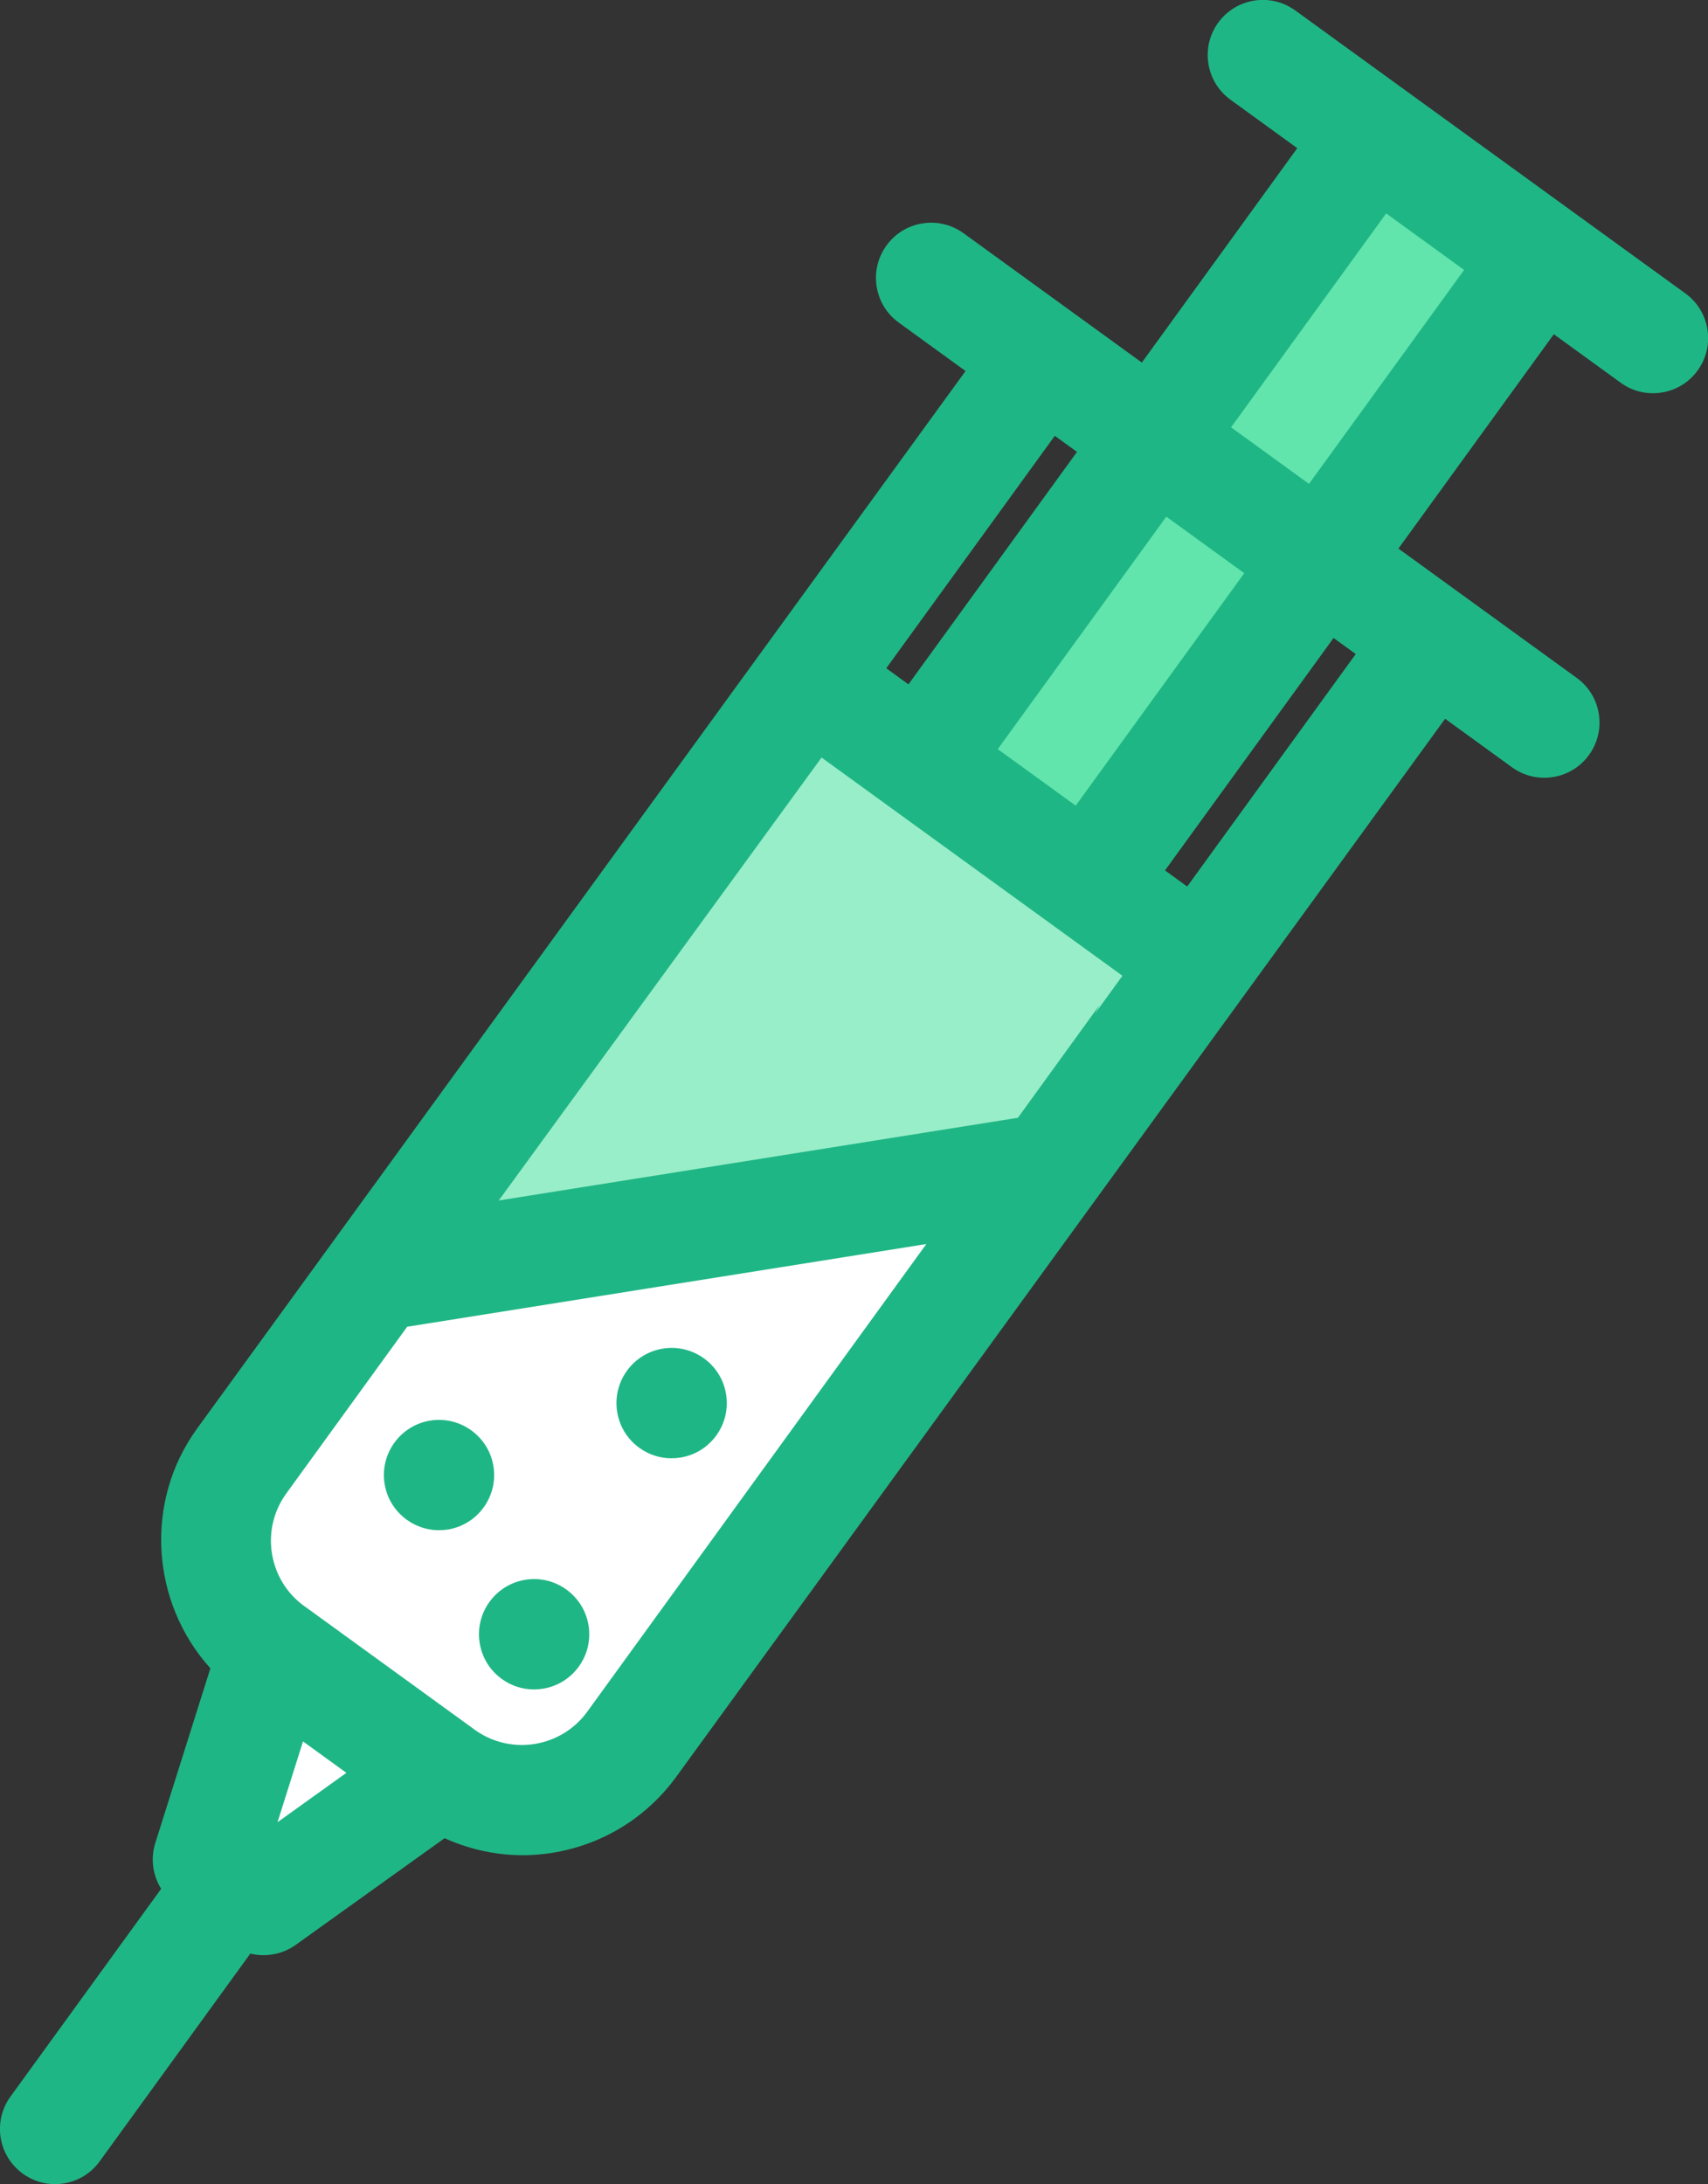
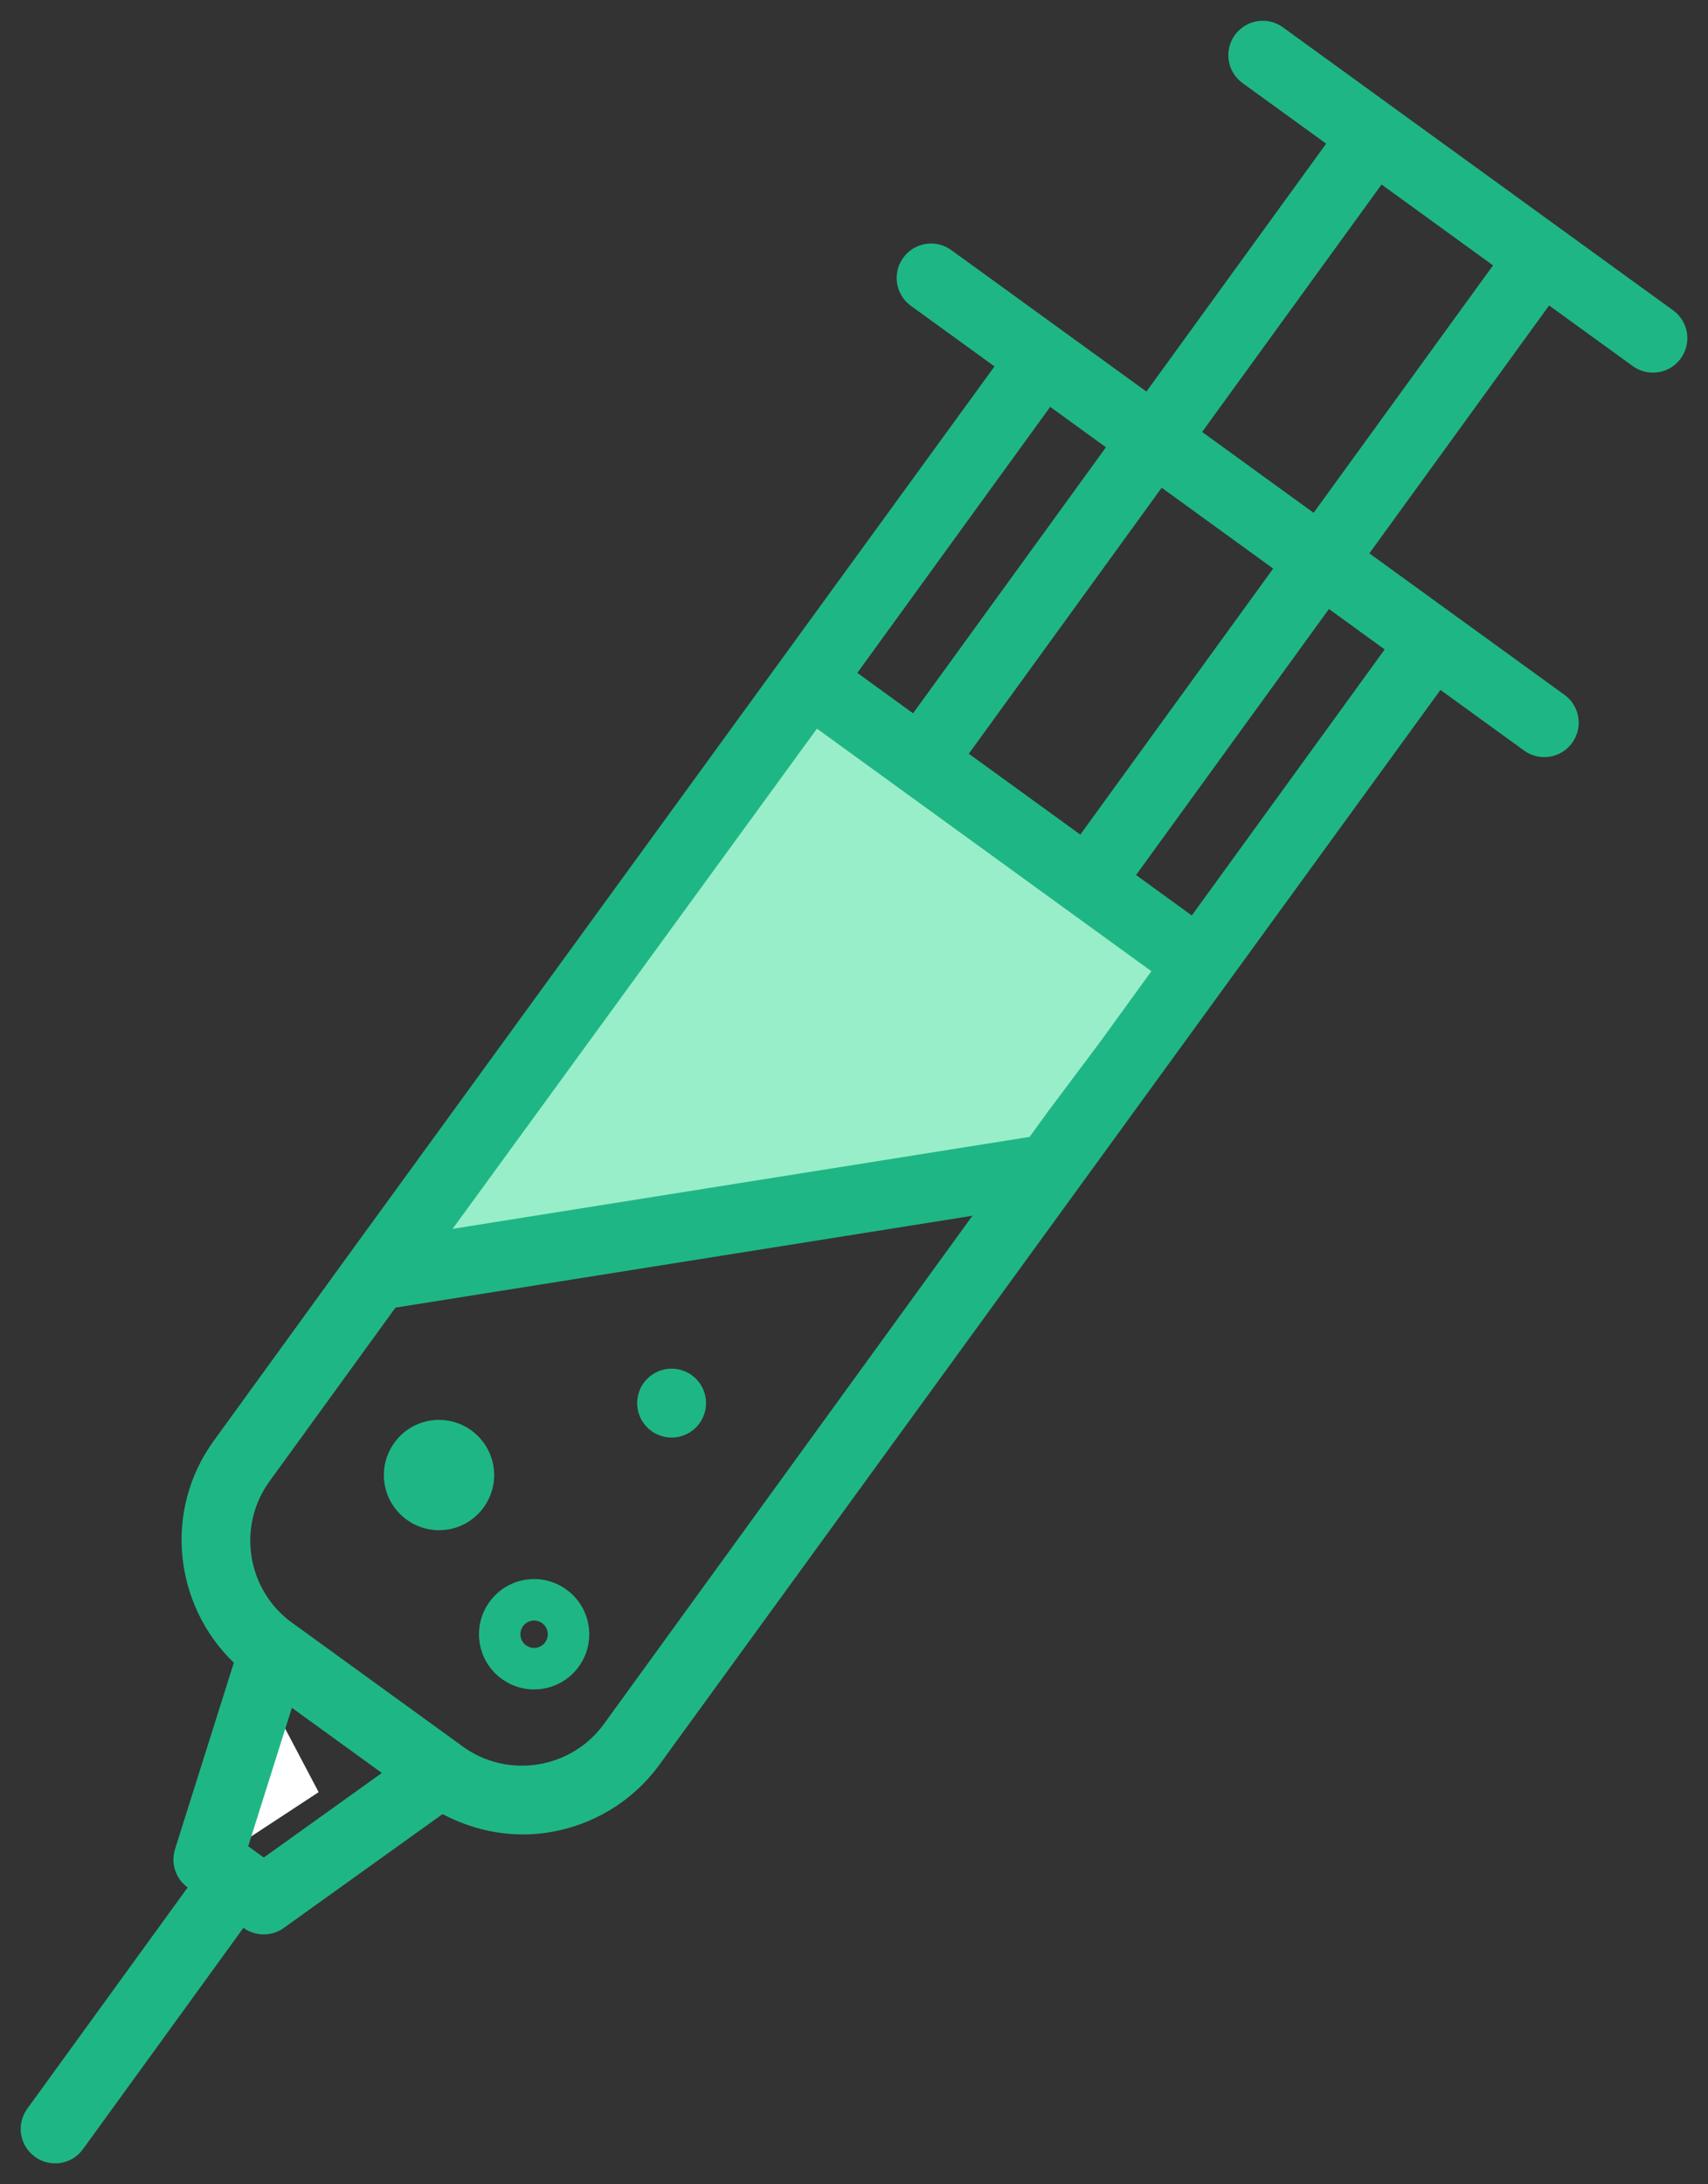
<svg xmlns="http://www.w3.org/2000/svg" version="1.1" id="katman_1" x="0px" y="0px" viewBox="0 0 288.6 368.97" style="enable-background:new 0 0 288.6 368.97;" xml:space="preserve">
  <rect x="0" y="0" width="288.6" height="368.97" fill="#333333" stroke="none" />
  <style type="text/css">
	.st0{fill:#61E5AC;}
	.st1{opacity:0.35;fill:#FFFFFF;}
	.st2{fill:#FFFFFF;}
	.st3{fill:#1FB685;}
</style>
  <g>
-     <path class="st0" d="M227.73,89.8c1.5-1,28-39,28-39l-4-9l-19.07-15.52l-38.17,44.76l-3.95-0.97   c-3.75,10.03-12.92,18.78-19.62,26.1c-6.1,6.66-11.51,13.91-16.84,21.19c-1.92,2.62-3.86,5.24-5.73,7.91l38.46,24.5   c0.07-0.63,0.27-1.3,0.61-1.97c8.07-15.69,20.66-28.22,33.33-40.4c0.15-0.17,0.32-0.33,0.49-0.47c2.35-2.26,4.68-4.5,7-6.76V99.8   c0-2.09,1.05-3.49,2.47-4.23C228.62,92.5,227.25,90.13,227.73,89.8z" />
    <polygon class="st0" points="64.84,217.68 176.61,199.76 199.44,163.29 135.23,120.64  " />
    <polygon class="st1" points="64.84,217.68 176.61,199.76 199.44,163.29 135.23,120.64  " />
-     <path class="st2" d="M45.94,287.76l-8.1,25.49c0,0,14.1,1.01,16.1,0.01s16-10.5,16-10.5L45.94,287.76z" />
-     <path class="st2" d="M172.11,200.59L58.81,212.12l-10.87,23.3l-9.33,22l13.33,22.67c0,0,14.39,22.14,18.56,19.44   s13.89,2.61,17.66,2.25c3.78-0.36,13.11-2.36,13.11-2.36L172.11,200.59z" />
+     <path class="st2" d="M45.94,287.76l-8.1,25.49s16-10.5,16-10.5L45.94,287.76z" />
    <g>
      <path class="st3" d="M4.6,356.24l27.11-37.39c-2.02-1.47-2.89-4.07-2.14-6.46l9.94-31.5c-10.14-9.78-11.91-25.75-3.4-37.48    l22.69-31.29l0,0L168.04,61.9l-14.13-10.24c-2.6-1.89-3.18-5.52-1.29-8.12c1.89-2.6,5.52-3.18,8.12-1.29l14.13,10.24l18.84,13.66    l30.37-41.88l-14.13-10.24c-2.6-1.89-3.18-5.52-1.29-8.12s5.52-3.18,8.12-1.29l65.93,47.81c2.6,1.89,3.18,5.52,1.29,8.12    c-0.94,1.3-2.32,2.1-3.79,2.33c-1.47,0.23-3.03-0.09-4.33-1.04l-14.13-10.24l-30.37,41.88l18.84,13.66l14.13,10.24    c2.6,1.89,3.18,5.52,1.29,8.12c-0.94,1.3-2.32,2.1-3.79,2.33c-1.47,0.23-3.03-0.09-4.33-1.04l-14.13-10.24L111.47,298.05    c-4.65,6.41-11.48,10.34-18.76,11.5c-6.01,0.96-12.29-0.1-17.93-3.09L47.94,325.7c-0.75,0.54-1.6,0.87-2.47,1.01    c-1.49,0.24-3.06-0.11-4.34-1.04l-27.11,37.39c-0.94,1.3-2.32,2.1-3.79,2.33c-1.47,0.23-3.03-0.09-4.33-1.04    C3.3,362.47,2.72,358.84,4.6,356.24z M185.82,176.11l8.73-12.04l-9.42-6.83l0,0l-37.67-27.32l0,0l-9.42-6.83l-61.56,84.5    l97.49-15.53l3.07-4.24 M183.87,178.4l6.83-9.42 M182.54,140.99l32.59-44.94l-18.84-13.66l-32.59,44.94L182.54,140.99z     M177.45,68.73l-32.59,44.94l9.42,6.83l32.59-44.94L177.45,68.73z M252.28,44.83l-18.84-13.66l-30.32,41.8l18.84,13.66    L252.28,44.83z M224.55,102.88l-32.59,44.94l9.42,6.83l32.59-44.94L224.55,102.88z M102.05,291.23l62.26-85.85L66.82,220.9    l-21.28,29.34c-5.54,7.64-3.83,18.36,3.81,23.9l0.27,0.19l0.01,0l28.26,20.49c0.01,0,0.01,0.01,0.01,0.01l0.26,0.19    C85.79,300.57,96.51,298.86,102.05,291.23z M64.52,299.51L49.32,288.5l-7.38,23.39l2.63,1.91L64.52,299.51z" />
-       <path class="st3" d="M9.29,368.97c-1.95,0-3.84-0.61-5.45-1.78c-4.16-3.02-5.09-8.85-2.07-13.01l25.46-35.1    c-1.41-2.26-1.82-5.08-0.99-7.74l9.31-29.51c-10.1-11.18-11.18-28.19-2.27-40.47L163.15,62.68l-11.29-8.19    c-2.02-1.46-3.34-3.62-3.73-6.08c-0.39-2.46,0.2-4.92,1.66-6.94c1.46-2.02,3.62-3.34,6.08-3.73c2.45-0.39,4.92,0.2,6.94,1.66    l30.13,21.85l26.26-36.22l-11.29-8.19c-4.16-3.02-5.09-8.85-2.07-13.01c3.02-4.16,8.85-5.09,13.01-2.07l65.93,47.81    c4.16,3.02,5.09,8.85,2.07,13.01c-1.45,2.01-3.61,3.34-6.08,3.73c-2.46,0.39-4.92-0.2-6.93-1.66l-11.29-8.19l-26.26,36.21    l30.13,21.85c2.02,1.46,3.34,3.62,3.73,6.08s-0.2,4.92-1.66,6.94c-1.46,2.02-3.62,3.34-6.08,3.73c-2.46,0.39-4.92-0.2-6.94-1.66    l-11.29-8.19L114.3,300.11c-5.05,6.96-12.52,11.54-21.04,12.9c-6.14,0.98-12.37,0.12-18.14-2.48l-25.15,18.02    c-1.17,0.84-2.54,1.4-3.96,1.62c-1.25,0.2-2.51,0.15-3.71-0.15l-25.46,35.1c-1.46,2.02-3.62,3.34-6.08,3.73    C10.28,368.93,9.79,368.97,9.29,368.97z M4.6,356.24l2.83,2.05c-0.75,1.03-0.52,2.48,0.51,3.23c0.5,0.36,1.11,0.51,1.72,0.41    c0.61-0.1,1.15-0.43,1.51-0.93l29.17-40.22l2.83,2.05c0.5,0.36,1.11,0.51,1.73,0.41c0.36-0.06,0.69-0.19,0.99-0.4l28.61-20.5    l1.92,1.02c4.96,2.63,10.4,3.57,15.74,2.72c6.67-1.06,12.52-4.65,16.47-10.1l133.98-184.35l16.96,12.3    c0.5,0.36,1.11,0.51,1.72,0.41c0.61-0.1,1.15-0.43,1.51-0.93c0.36-0.5,0.51-1.12,0.41-1.72c-0.1-0.61-0.43-1.15-0.93-1.51    l-35.8-25.96l34.48-47.54L277.93,59c0.5,0.36,1.12,0.51,1.72,0.41c0.61-0.1,1.15-0.42,1.51-0.92c0.76-1.04,0.52-2.49-0.51-3.24    L214.72,7.44c-0.5-0.37-1.11-0.51-1.72-0.41c-0.61,0.1-1.15,0.43-1.51,0.93c-0.75,1.03-0.52,2.49,0.52,3.23l16.96,12.3    l-34.48,47.55l-35.8-25.96c-0.5-0.36-1.12-0.51-1.72-0.41c-0.61,0.1-1.15,0.43-1.51,0.93c-0.36,0.5-0.51,1.12-0.42,1.72    c0.1,0.61,0.43,1.15,0.93,1.51l16.96,12.3L38.95,245.47c-7.3,10.07-6.01,24.21,3,32.91l1.56,1.5l-10.59,33.56    c-0.3,0.95,0.04,1.98,0.85,2.57l2.83,2.05L7.44,358.29L4.6,356.24z M44.56,318.12l-6.71-4.87l9.6-30.43l23.05,16.72L44.56,318.12z     M51.2,294.18l-4.31,13.65l11.64-8.34L51.2,294.18z M88.16,301.78c-4.19,0-8.43-1.27-12.07-3.92l-1.42-1.04l-27.38-19.85    c-4.45-3.23-7.38-8-8.25-13.45c-0.87-5.44,0.43-10.89,3.66-15.34l22.13-30.52l107.27-17.09l-67.22,92.69    C100.86,298.83,94.55,301.78,88.16,301.78z M80.47,292.39c6.06,4.17,14.4,2.76,18.75-3.22l57.3-79.01L68.8,224.13L48.37,252.3    c-2.13,2.94-2.99,6.54-2.42,10.13c0.56,3.51,2.42,6.6,5.24,8.73l0.48,0.34L80.47,292.39z M181.93,187.04l-5.98,8.24L68.68,212.37    l68.58-94.17l62.18,45.09L186.6,181l-2.72,3.75l0.78-1.46L181.93,187.04z M183.09,173.51l2.72-3.76l-0.77,1.46l4.62-6.37    l-50.84-36.87L84.27,202.8l87.72-13.97l0.17-0.23L183.09,173.51z M202.16,159.54l-15.08-10.94l36.7-50.61l15.08,10.94    L202.16,159.54z M196.85,147.04l3.75,2.72l28.48-39.27l-3.75-2.72L196.85,147.04z M183.32,145.88l-24.51-17.77l36.7-50.61    l24.51,17.77L183.32,145.88z M168.59,126.55l13.17,9.55l28.48-39.27l-13.17-9.55L168.59,126.55z M155.06,125.39l-15.08-10.94    l36.7-50.61l15.08,10.94L155.06,125.39z M149.75,112.89l3.75,2.72l28.48-39.27l-3.75-2.72L149.75,112.89z M222.74,91.52    l-24.51-17.77l34.42-47.47l24.51,17.77L222.74,91.52z M208.01,72.19l13.17,9.55l26.21-36.14l-13.17-9.55L208.01,72.19z" />
    </g>
    <g>
      <circle class="st3" cx="113.48" cy="237.03" r="5.82" />
-       <path class="st3" d="M113.46,246.35c-1.95,0-3.84-0.61-5.45-1.78c-2.02-1.46-3.34-3.62-3.73-6.08c-0.81-5.07,2.66-9.86,7.74-10.67    l0,0c2.46-0.39,4.92,0.2,6.94,1.66c2.01,1.46,3.34,3.62,3.73,6.08s-0.2,4.92-1.66,6.94c-1.46,2.01-3.62,3.34-6.08,3.73    C114.45,246.31,113.95,246.35,113.46,246.35z M113.11,234.74c-1.26,0.2-2.12,1.39-1.92,2.65c0.1,0.61,0.43,1.15,0.93,1.51    c0.5,0.36,1.11,0.51,1.72,0.41c0.61-0.1,1.15-0.43,1.51-0.93c0.36-0.5,0.51-1.11,0.41-1.72c-0.1-0.61-0.43-1.15-0.93-1.51    C114.34,234.79,113.72,234.65,113.11,234.74L113.11,234.74z" />
    </g>
    <g>
-       <circle class="st3" cx="90.25" cy="276.08" r="5.82" />
      <path class="st3" d="M90.23,285.4c-1.95,0-3.84-0.61-5.45-1.78c-2.02-1.46-3.34-3.62-3.73-6.08c-0.81-5.07,2.66-9.86,7.73-10.67h0    c5.07-0.81,9.86,2.66,10.67,7.74c0.39,2.46-0.2,4.92-1.66,6.94c-1.46,2.01-3.62,3.34-6.08,3.73    C91.21,285.36,90.72,285.4,90.23,285.4z M89.88,273.79c-1.26,0.2-2.12,1.39-1.92,2.65c0.1,0.61,0.43,1.15,0.93,1.51    c0.5,0.36,1.11,0.51,1.72,0.41c0.61-0.1,1.15-0.43,1.51-0.93c0.36-0.5,0.51-1.11,0.41-1.72    C92.33,274.45,91.14,273.59,89.88,273.79L89.88,273.79z" />
    </g>
    <g>
      <circle class="st3" cx="74.18" cy="249.18" r="5.82" />
      <path class="st3" d="M74.18,258.5c-4.5,0-8.47-3.27-9.2-7.85c-0.81-5.07,2.66-9.86,7.73-10.67h0c5.07-0.81,9.86,2.66,10.67,7.74    c0.81,5.07-2.66,9.86-7.73,10.67C75.15,258.46,74.66,258.5,74.18,258.5z M73.82,246.89c-1.26,0.2-2.12,1.39-1.92,2.65    c0.2,1.26,1.4,2.13,2.65,1.92c1.26-0.2,2.12-1.39,1.92-2.65C76.27,247.56,75.07,246.7,73.82,246.89L73.82,246.89z" />
    </g>
  </g>
</svg>